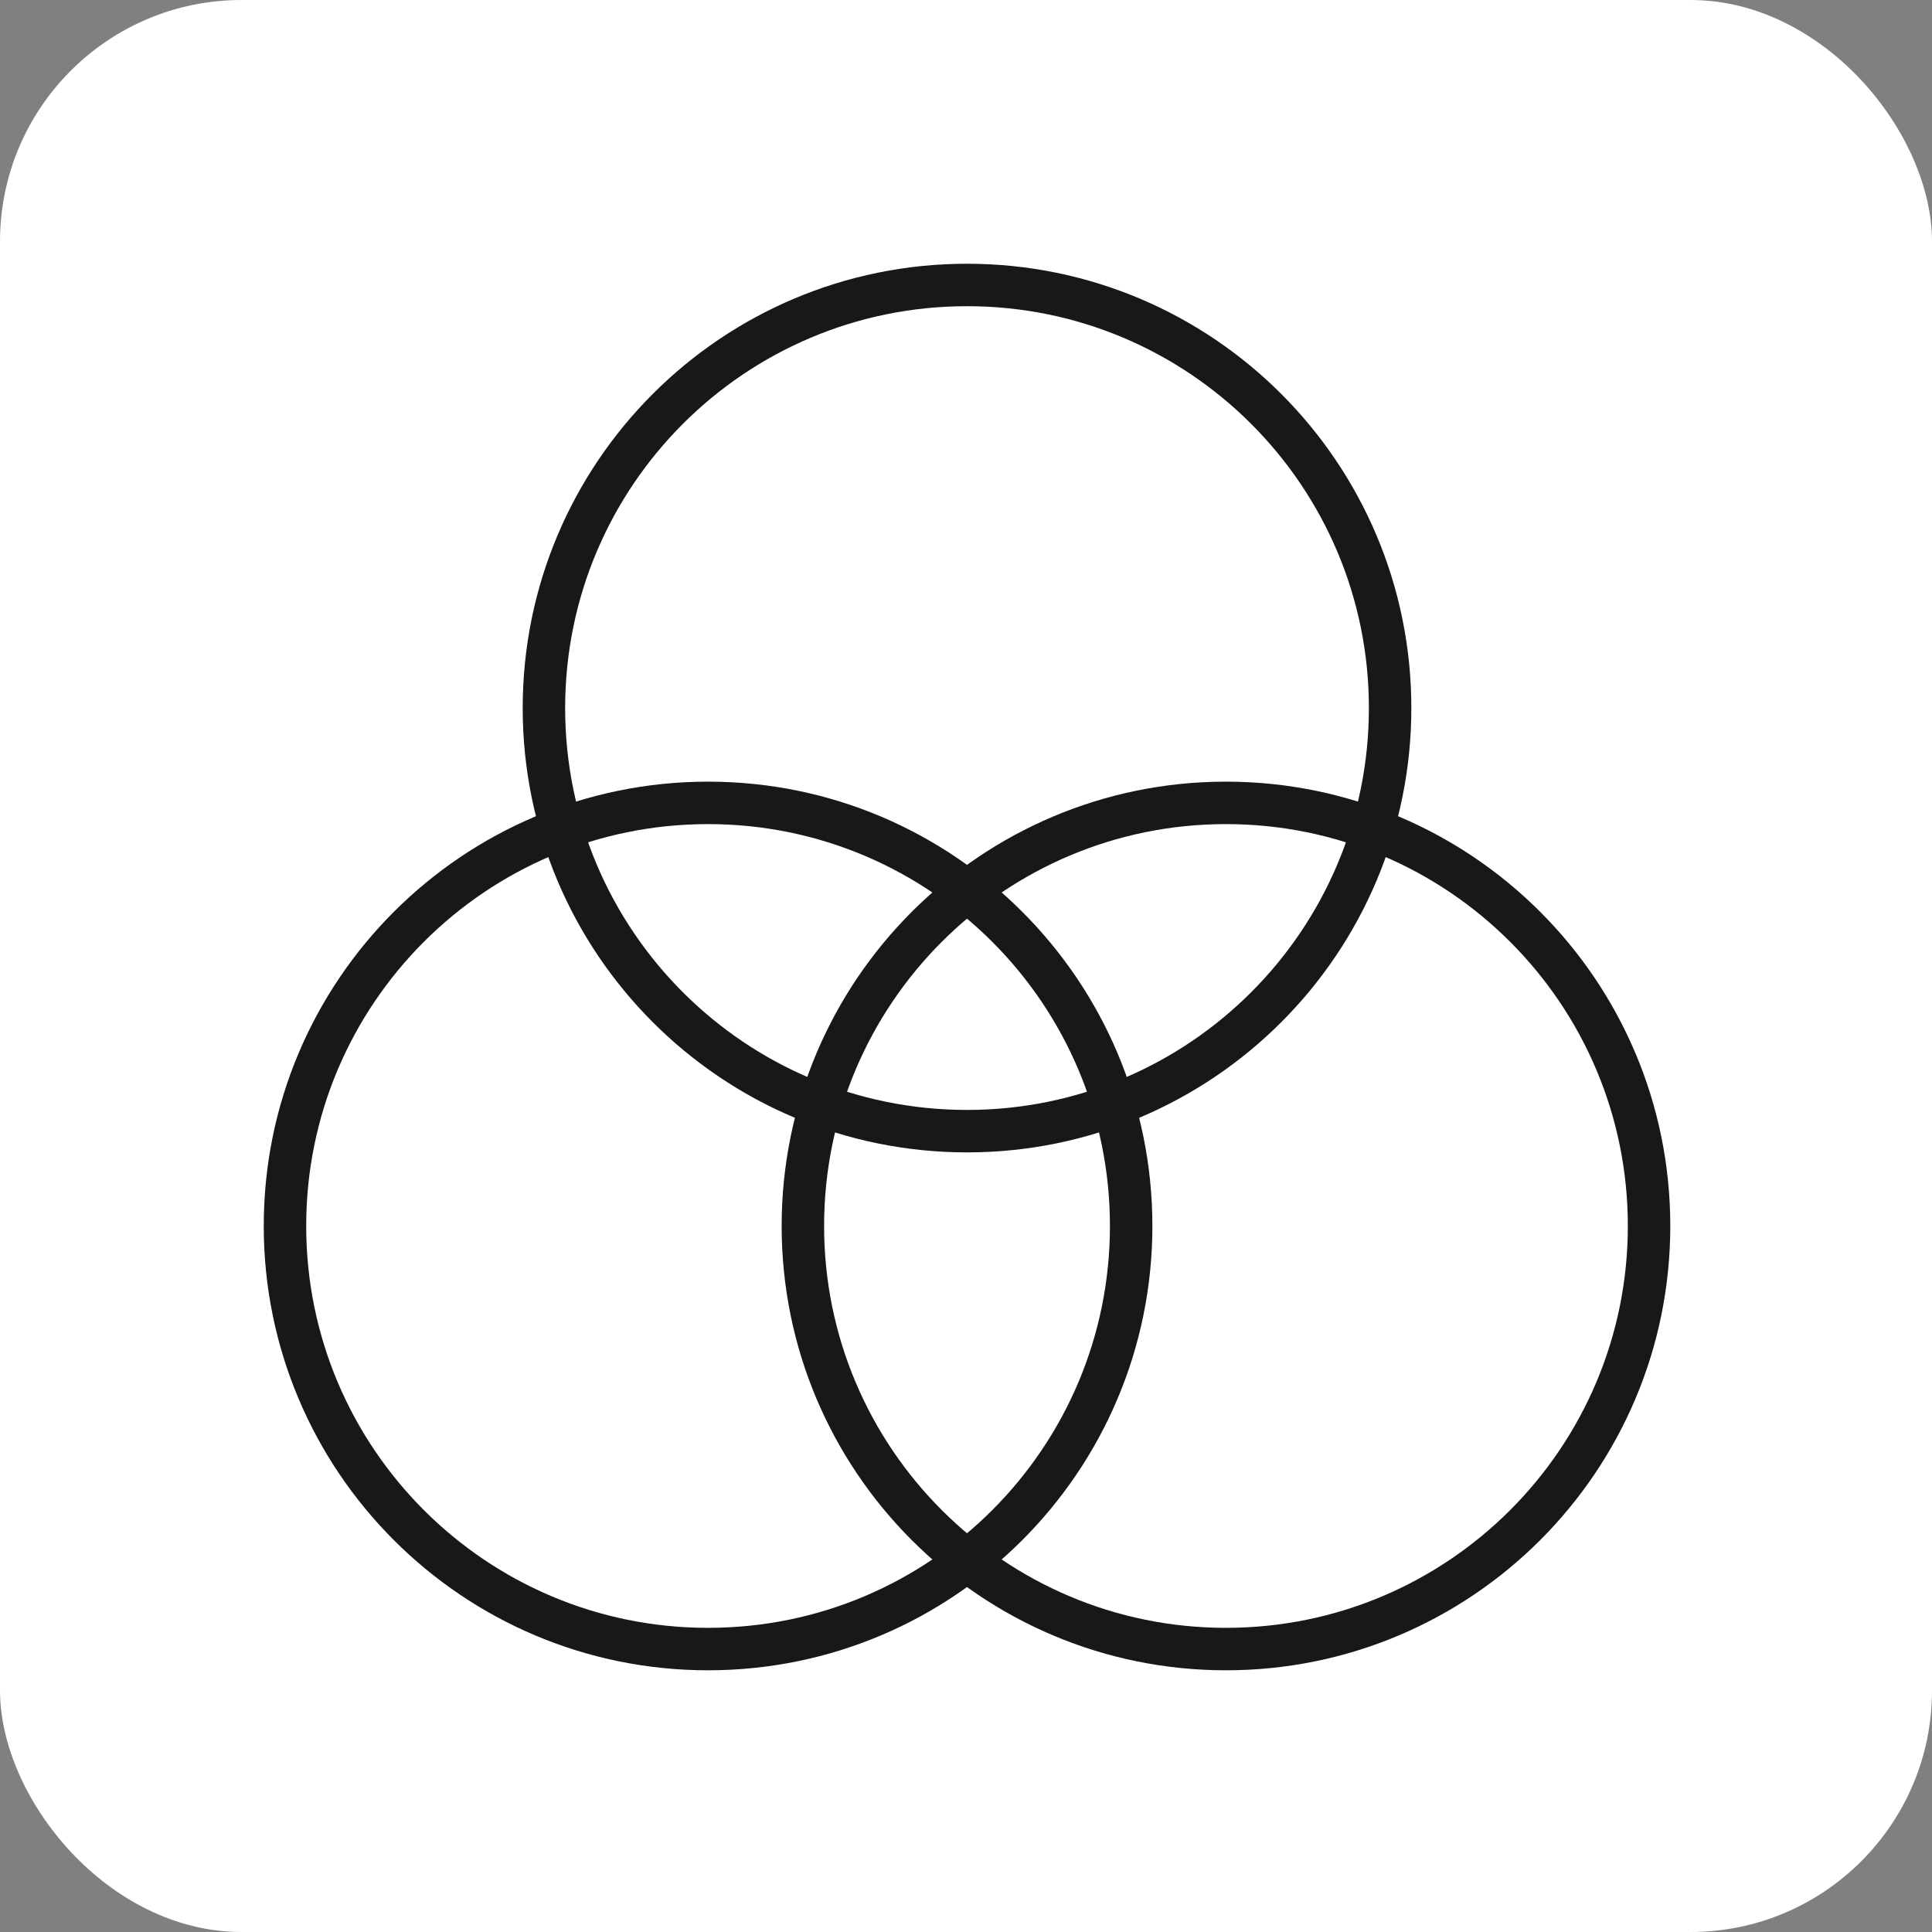
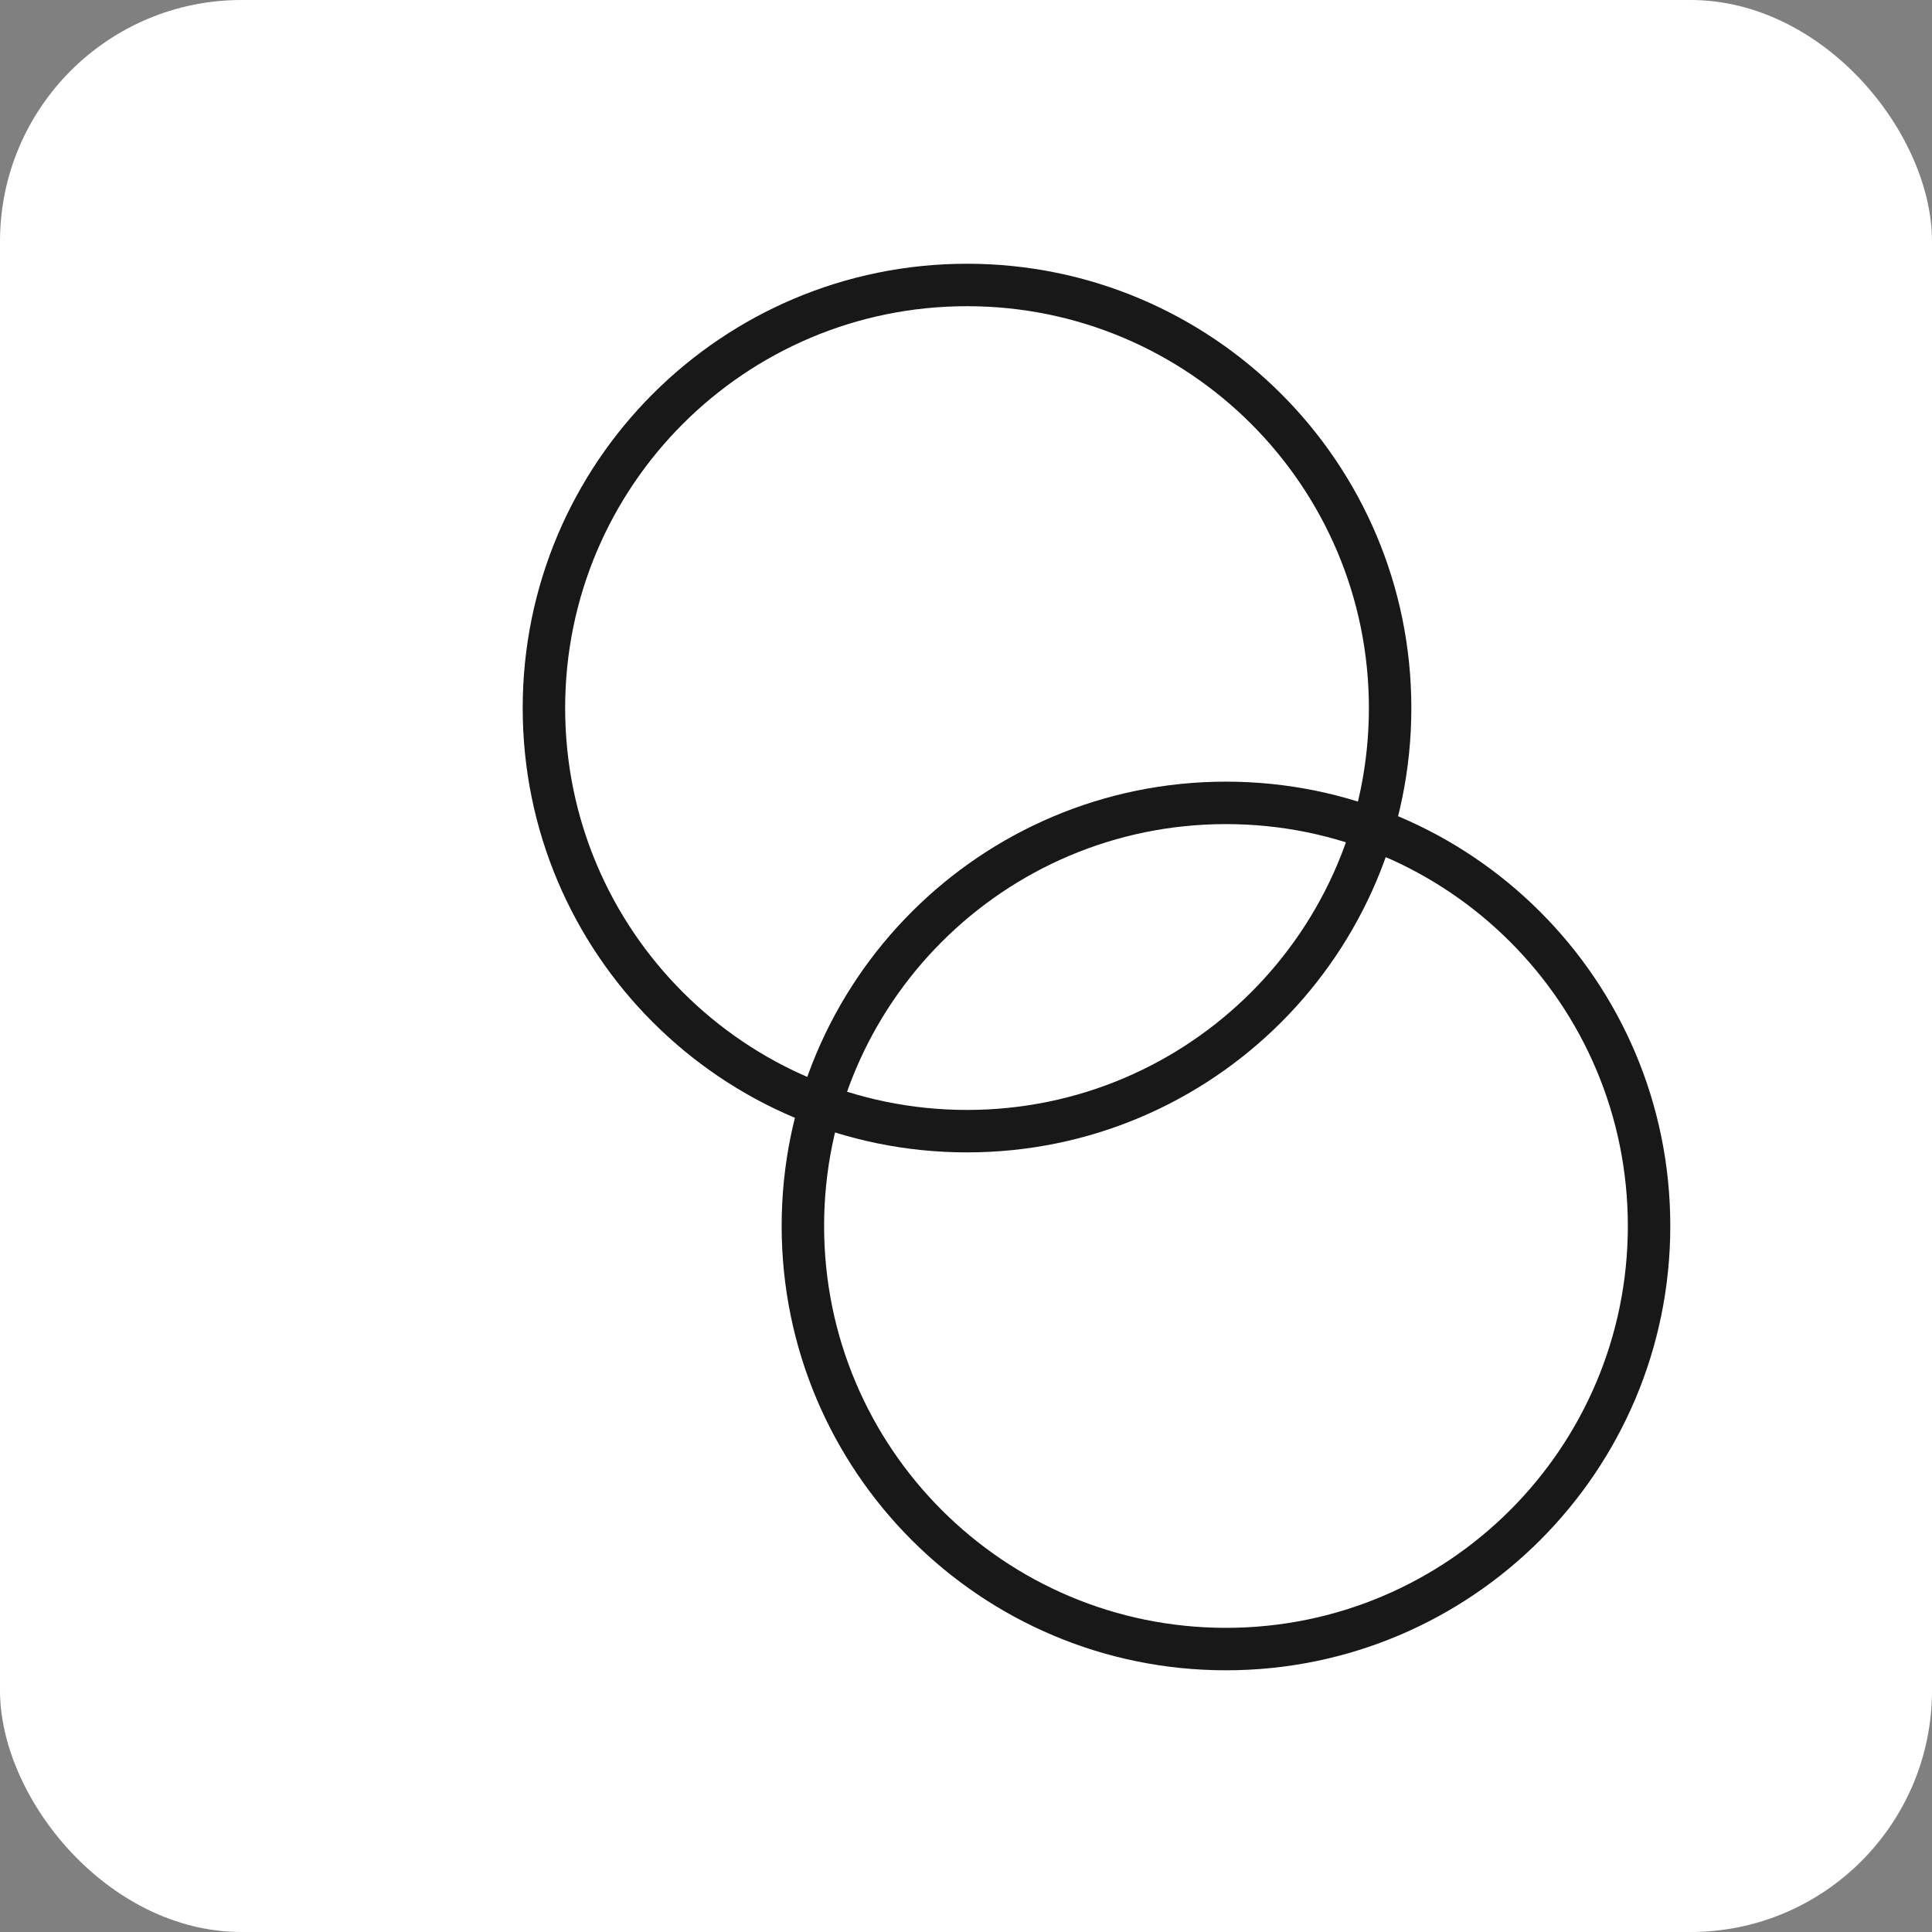
<svg xmlns="http://www.w3.org/2000/svg" width="400" height="400" viewBox="0 0 400 400" fill="none">
  <rect x="0" y="0" width="400" height="400" fill="#808080" stroke="none" />
  <rect width="400" height="400" rx="50" fill="white" />
  <path d="M200.211 234.195C248.59 234.195 287.809 194.977 287.809 146.598C287.809 98.219 248.59 59 200.211 59C151.832 59 112.613 98.219 112.613 146.598C112.613 194.977 151.832 234.195 200.211 234.195Z" stroke="#181818" stroke-width="8.789" stroke-miterlimit="10" stroke-linecap="round" stroke-linejoin="round" />
-   <path d="M146.598 341.422C194.977 341.422 234.195 302.203 234.195 253.824C234.195 205.445 194.977 166.227 146.598 166.227C98.219 166.227 59 205.445 59 253.824C59 302.203 98.219 341.422 146.598 341.422Z" stroke="#181818" stroke-width="8.789" stroke-miterlimit="10" stroke-linecap="round" stroke-linejoin="round" />
  <path d="M253.824 341.422C302.203 341.422 341.422 302.203 341.422 253.824C341.422 205.445 302.203 166.227 253.824 166.227C205.445 166.227 166.227 205.445 166.227 253.824C166.227 302.203 205.445 341.422 253.824 341.422Z" stroke="#181818" stroke-width="8.789" stroke-miterlimit="10" stroke-linecap="round" stroke-linejoin="round" />
</svg>